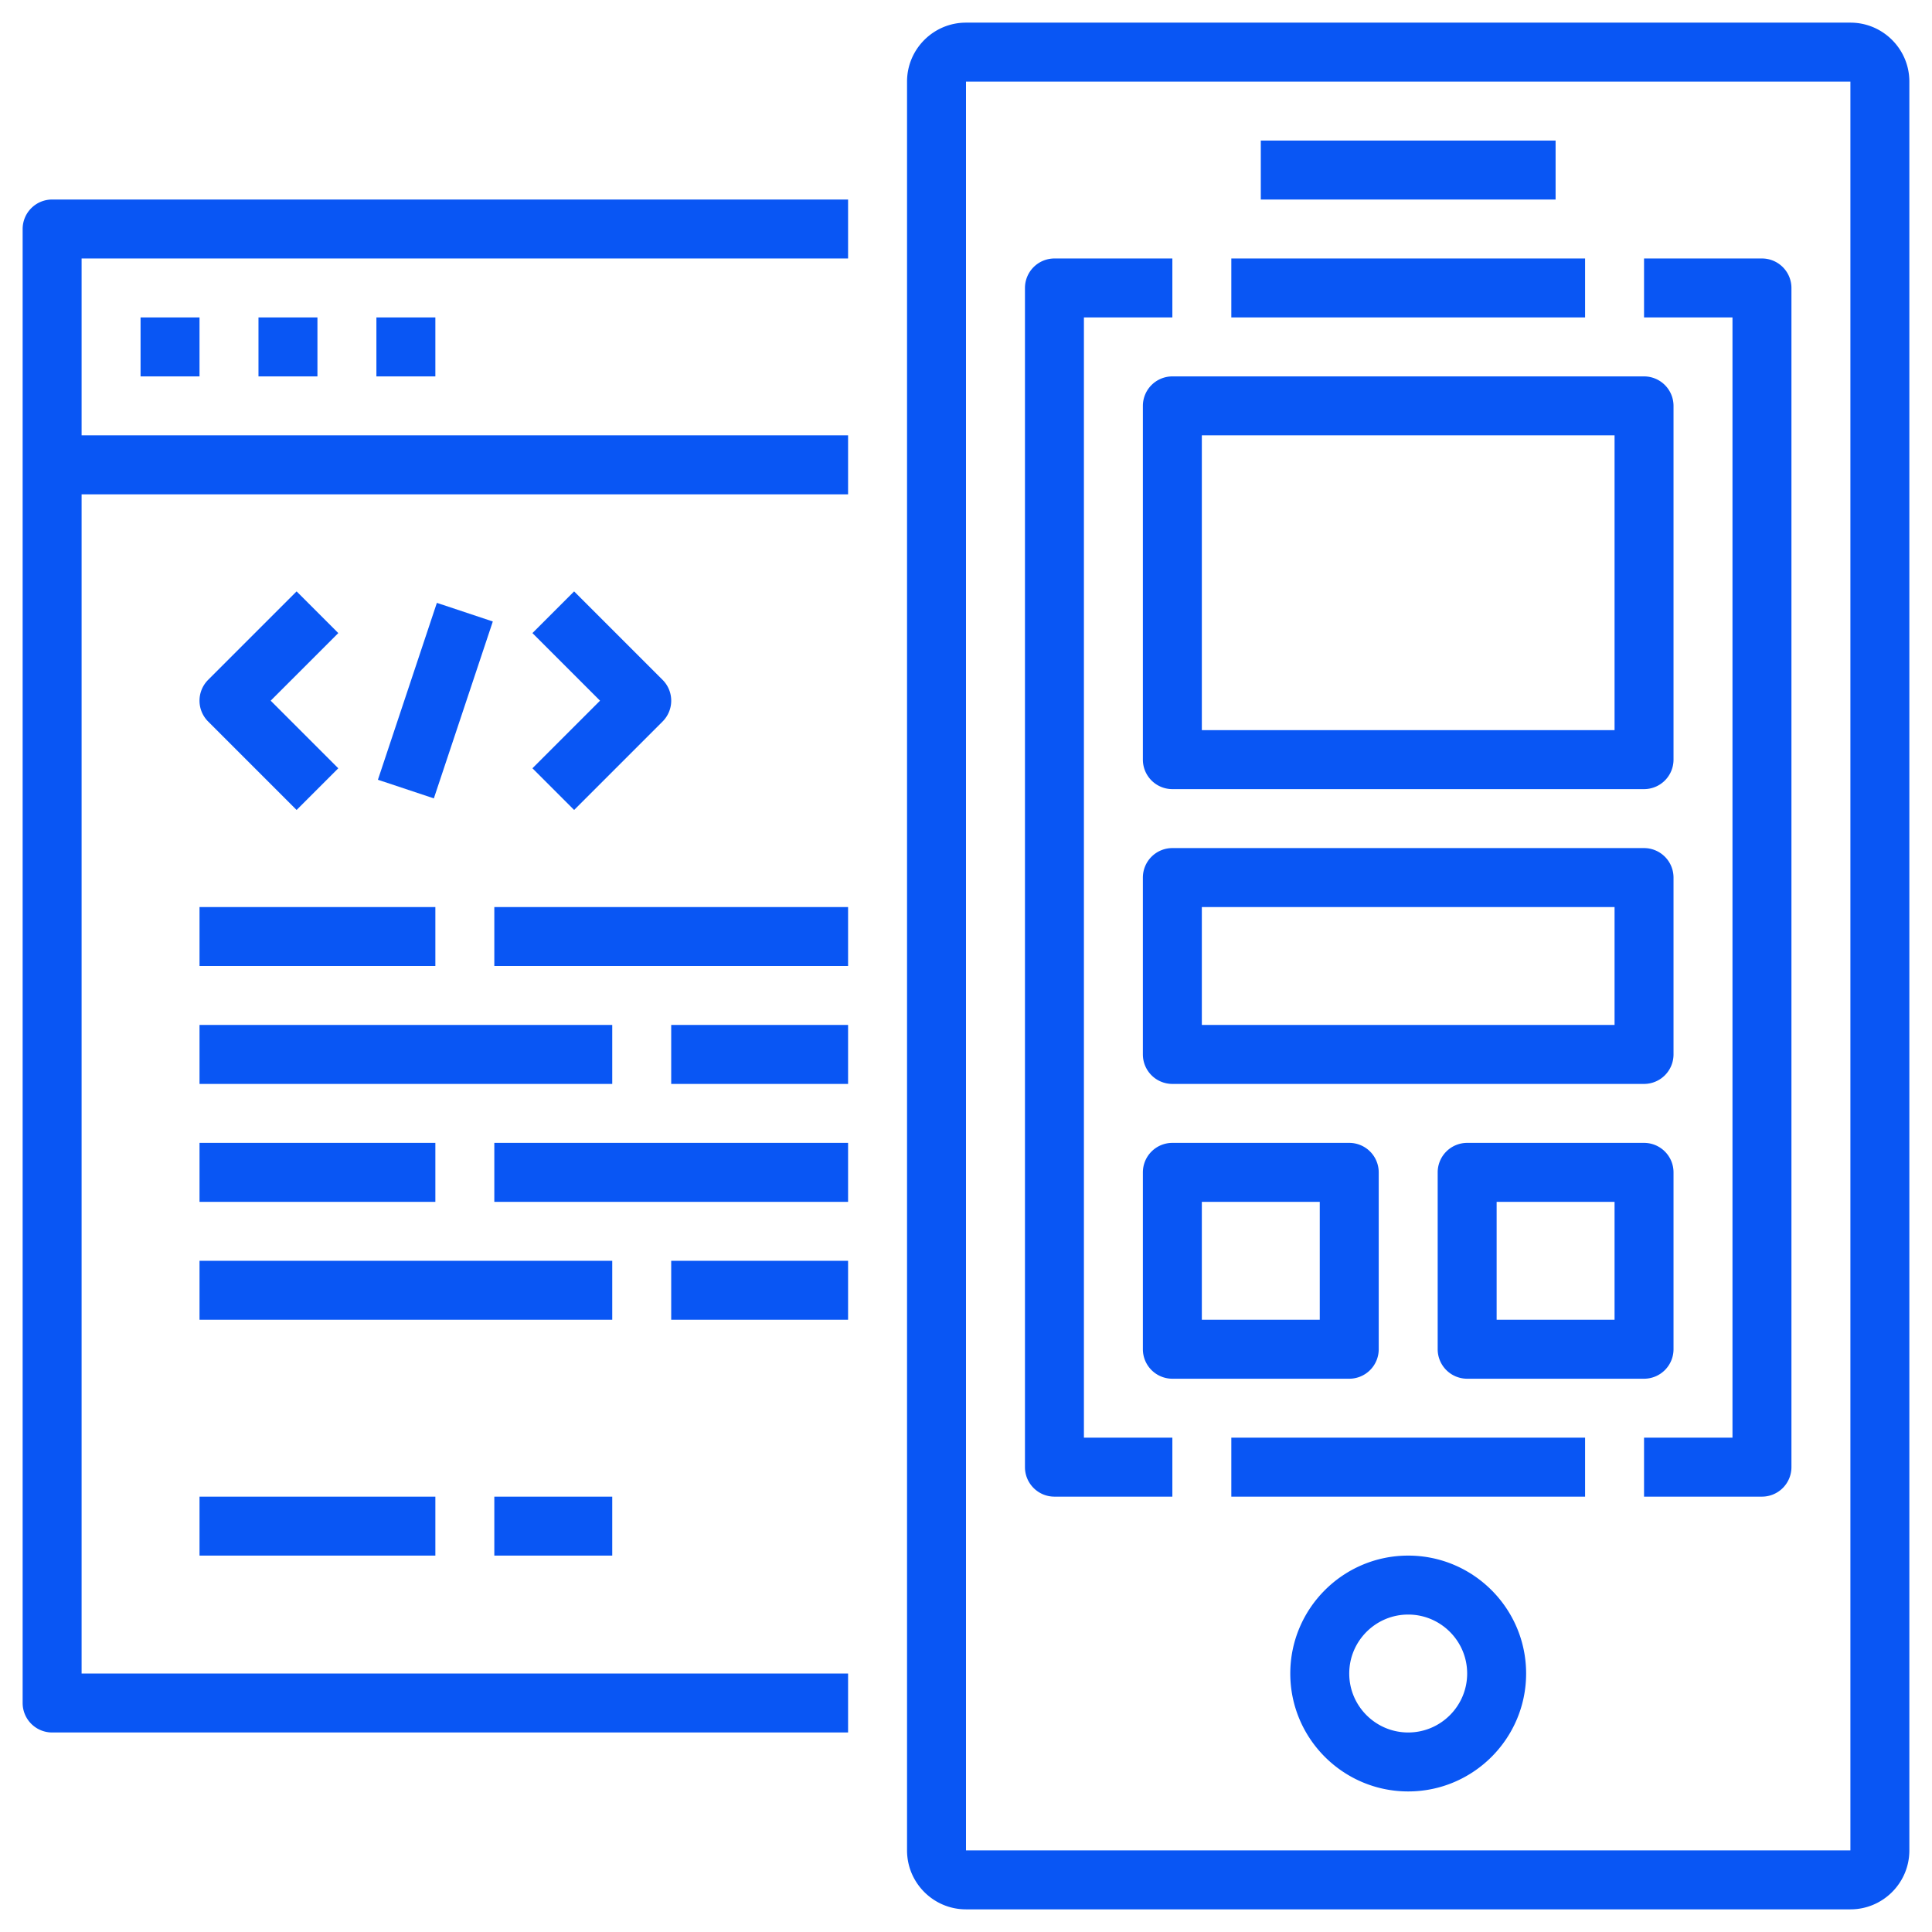
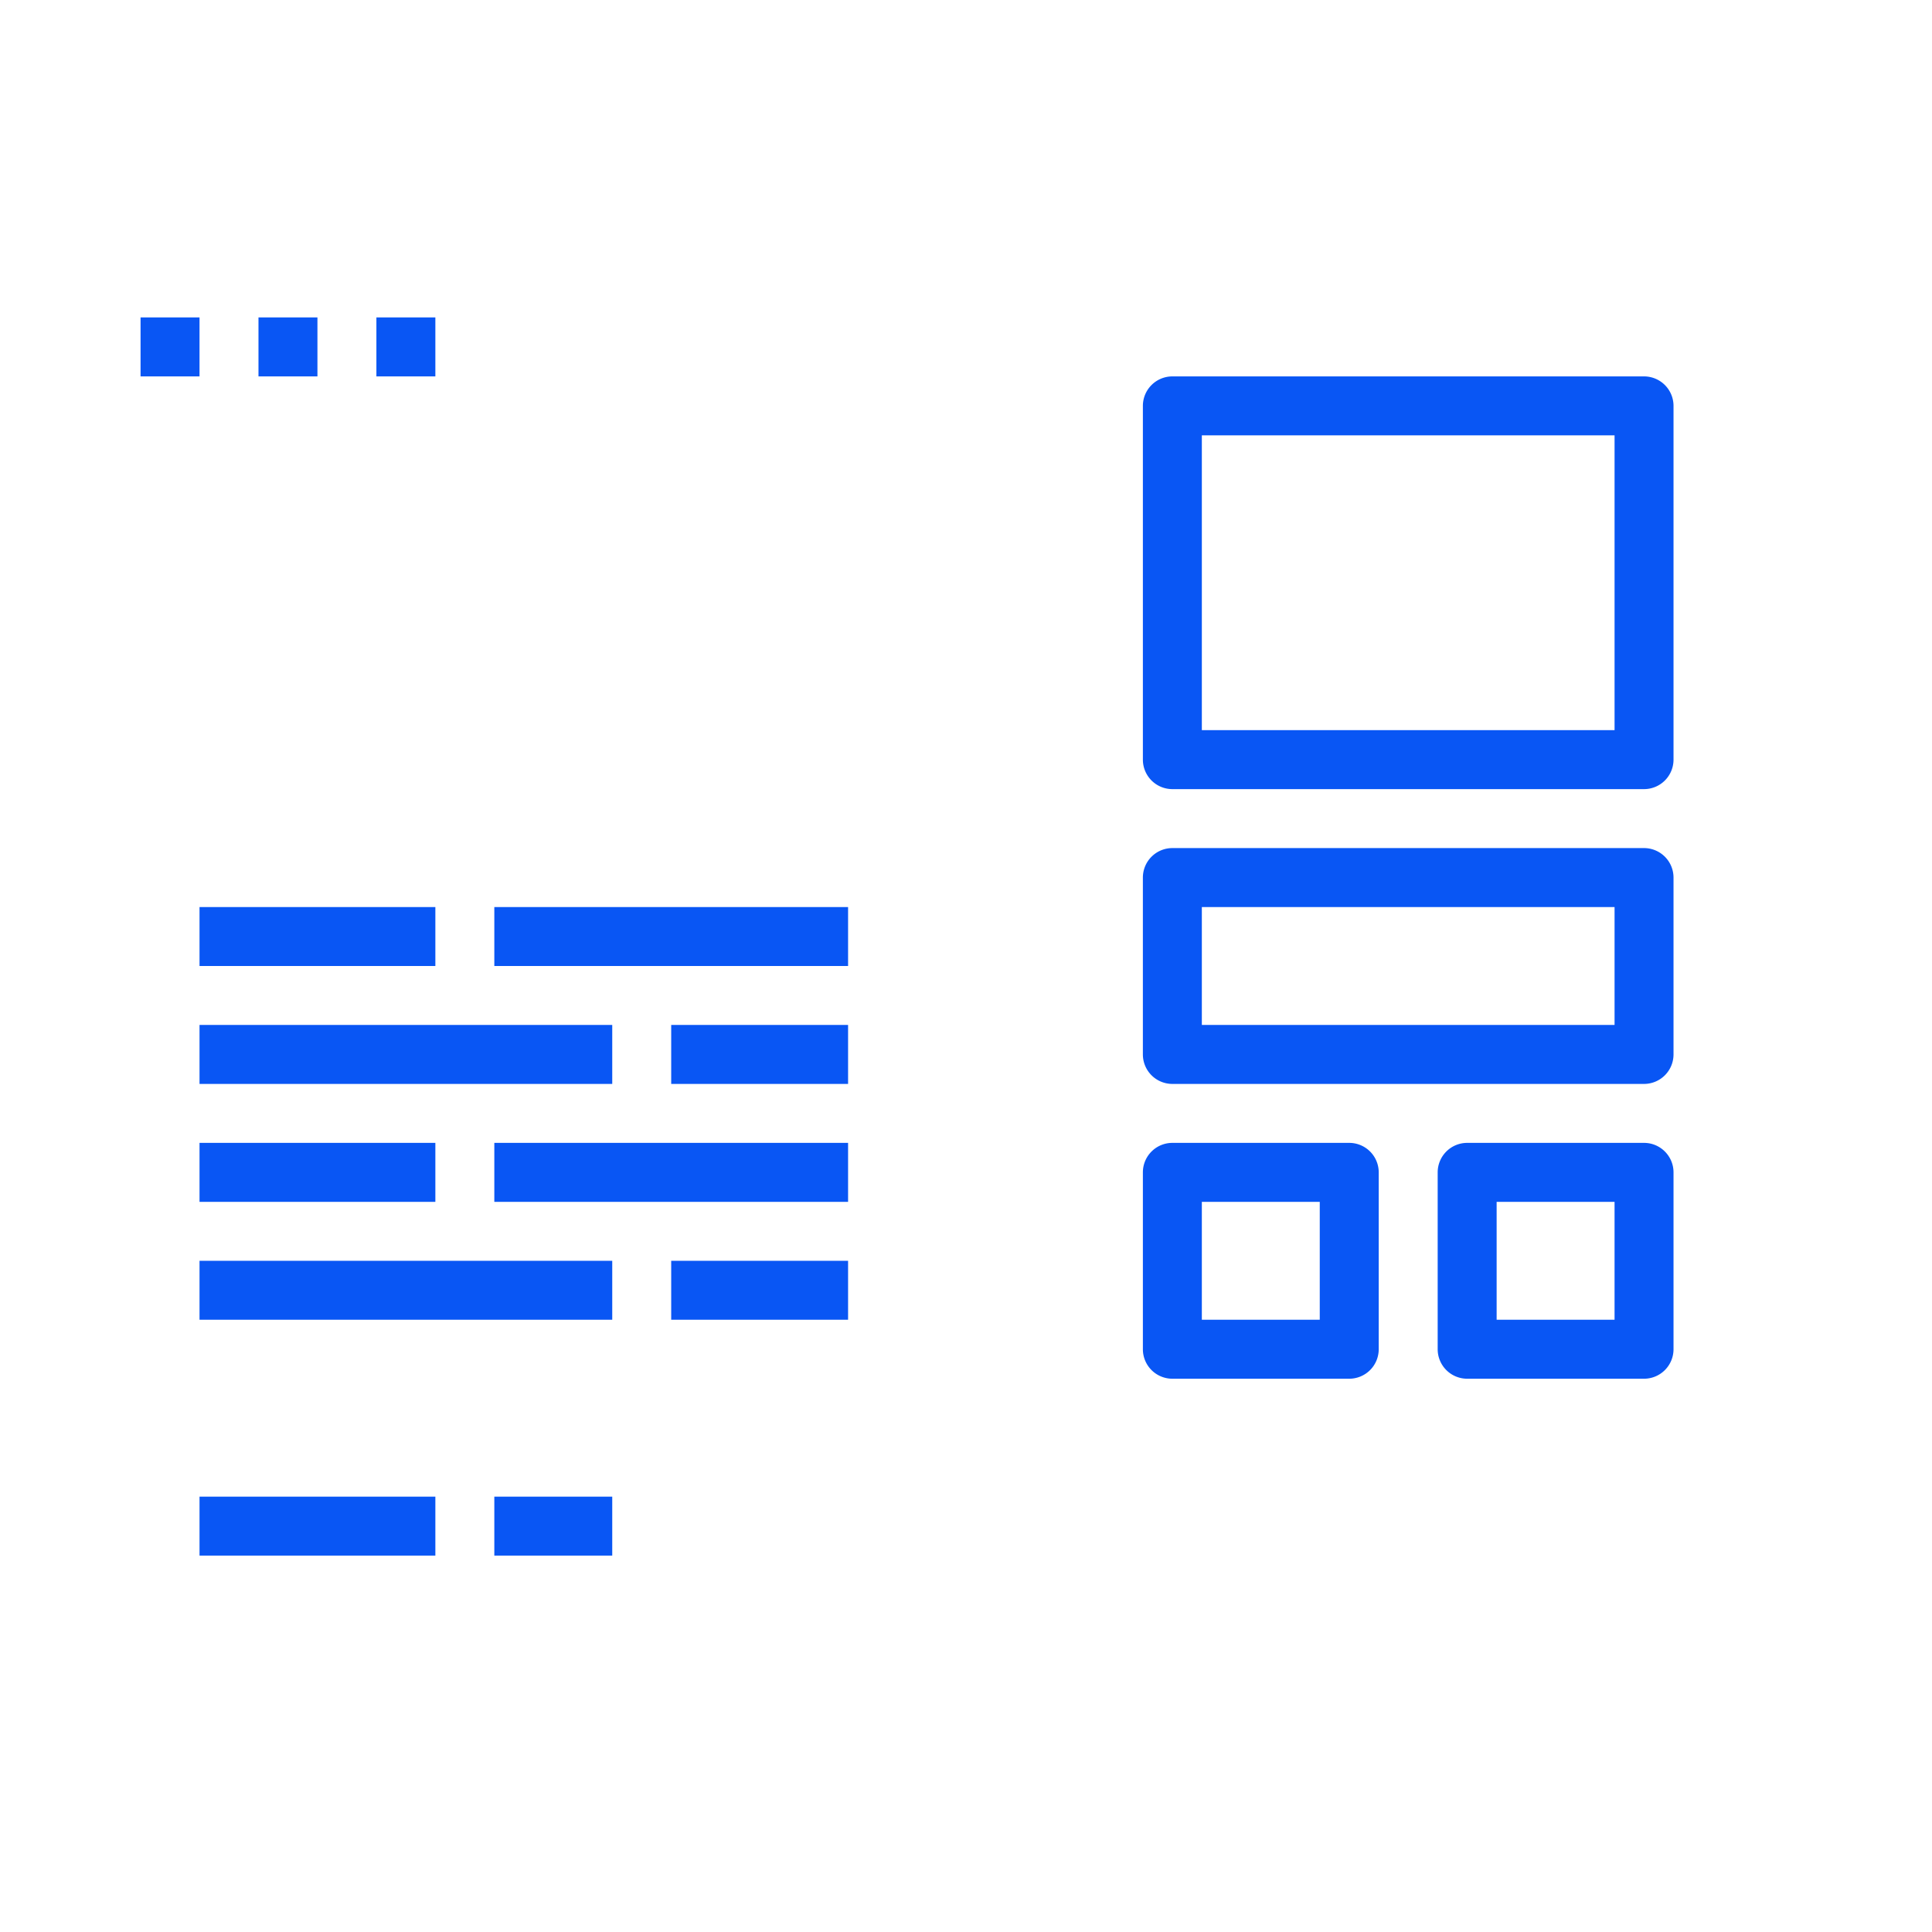
<svg xmlns="http://www.w3.org/2000/svg" width="512" height="512">
  <g fill="#0956f4">
-     <path d="M78.601 156.726l-23.438 23.438a7.802 7.802 0 0 0 0 11.047l23.438 23.438 11.047-11.047-17.914-17.914 17.914-17.914-11.047-11.048zM152.149 214.649l23.438-23.438a7.802 7.802 0 0 0 0-11.047l-23.438-23.438-11.047 11.047 17.914 17.914-17.914 17.914 11.047 11.048zM100.151 206.645l15.625-46.879 14.824 4.94-15.625 46.879-14.824-4.94zM490.375 6H256c-8.617 0-15.625 7.008-15.625 15.625v468.75c0 8.617 7.008 15.625 15.625 15.625h234.375c8.617 0 15.625-7.008 15.625-15.625V21.625C506 13.008 498.992 6 490.375 6zm0 484.375H256V21.625h234.375v468.75z" />
-     <path d="M279.438 396.625h31.25V381H287.25V84.125h23.438V68.5h-31.25a7.818 7.818 0 0 0-7.813 7.813v312.5c0 4.31 3.502 7.812 7.813 7.812zM459.125 381h-23.438v15.625h31.25a7.818 7.818 0 0 0 7.813-7.813v-312.5a7.818 7.818 0 0 0-7.813-7.813h-31.25v15.625h23.438V381zM326.313 68.5h93.75v15.625h-93.75V68.5zM373.188 412.25c-17.235 0-31.25 14.015-31.25 31.25s14.015 31.25 31.25 31.25 31.25-14.015 31.25-31.25-14.016-31.25-31.25-31.25zm0 46.875c-8.617 0-15.625-7.008-15.625-15.625s7.008-15.625 15.625-15.625 15.625 7.008 15.625 15.625-7.008 15.625-15.625 15.625zM334.125 37.25h78.125v15.625h-78.125V37.25zM326.313 381h93.75v15.625h-93.75V381zM6 60.688v390.625a7.818 7.818 0 0 0 7.813 7.813H224.75V443.5H21.625V131H224.75v-15.625H21.625V68.5H224.75V52.875H13.813A7.818 7.818 0 0 0 6 60.688z" />
    <path d="M37.25 84.125h15.625V99.75H37.25V84.125zM68.5 84.125h15.625V99.75H68.5V84.125zM99.75 84.125h15.625V99.75H99.75V84.125zM52.875 240.375h62.5V256h-62.5v-15.625zM131 240.375h93.75V256H131v-15.625zM177.875 271.625h46.875v15.625h-46.875v-15.625zM52.875 271.625H162.25v15.625H52.875v-15.625zM52.875 302.875h62.5V318.5h-62.5v-15.625zM131 302.875h93.75V318.5H131v-15.625zM177.875 334.125h46.875v15.625h-46.875v-15.625zM52.875 334.125H162.25v15.625H52.875v-15.625zM52.875 396.625h62.5v15.625h-62.5v-15.625zM131 396.625h31.25v15.625H131v-15.625zM302.875 357.563a7.818 7.818 0 0 0 7.813 7.813h46.875a7.818 7.818 0 0 0 7.813-7.813v-46.875a7.818 7.818 0 0 0-7.813-7.813h-46.875a7.818 7.818 0 0 0-7.813 7.813v46.875zM318.5 318.5h31.25v31.25H318.5V318.5zM435.688 302.875h-46.875a7.818 7.818 0 0 0-7.813 7.813v46.875a7.818 7.818 0 0 0 7.813 7.813h46.875a7.818 7.818 0 0 0 7.813-7.813v-46.875c-.001-4.311-3.503-7.813-7.813-7.813zm-7.813 46.875h-31.25V318.5h31.25v31.25zM302.875 107.563v93.75a7.818 7.818 0 0 0 7.813 7.813h125a7.818 7.818 0 0 0 7.813-7.813v-93.75a7.818 7.818 0 0 0-7.813-7.813h-125a7.818 7.818 0 0 0-7.813 7.813zm15.625 7.812h109.375V193.5H318.5v-78.125zM443.5 232.563a7.818 7.818 0 0 0-7.813-7.813h-125a7.818 7.818 0 0 0-7.813 7.813v46.875a7.818 7.818 0 0 0 7.813 7.813h125a7.818 7.818 0 0 0 7.813-7.813v-46.875zm-15.625 39.062H318.5v-31.25h109.375v31.25z" />
  </g>
</svg>